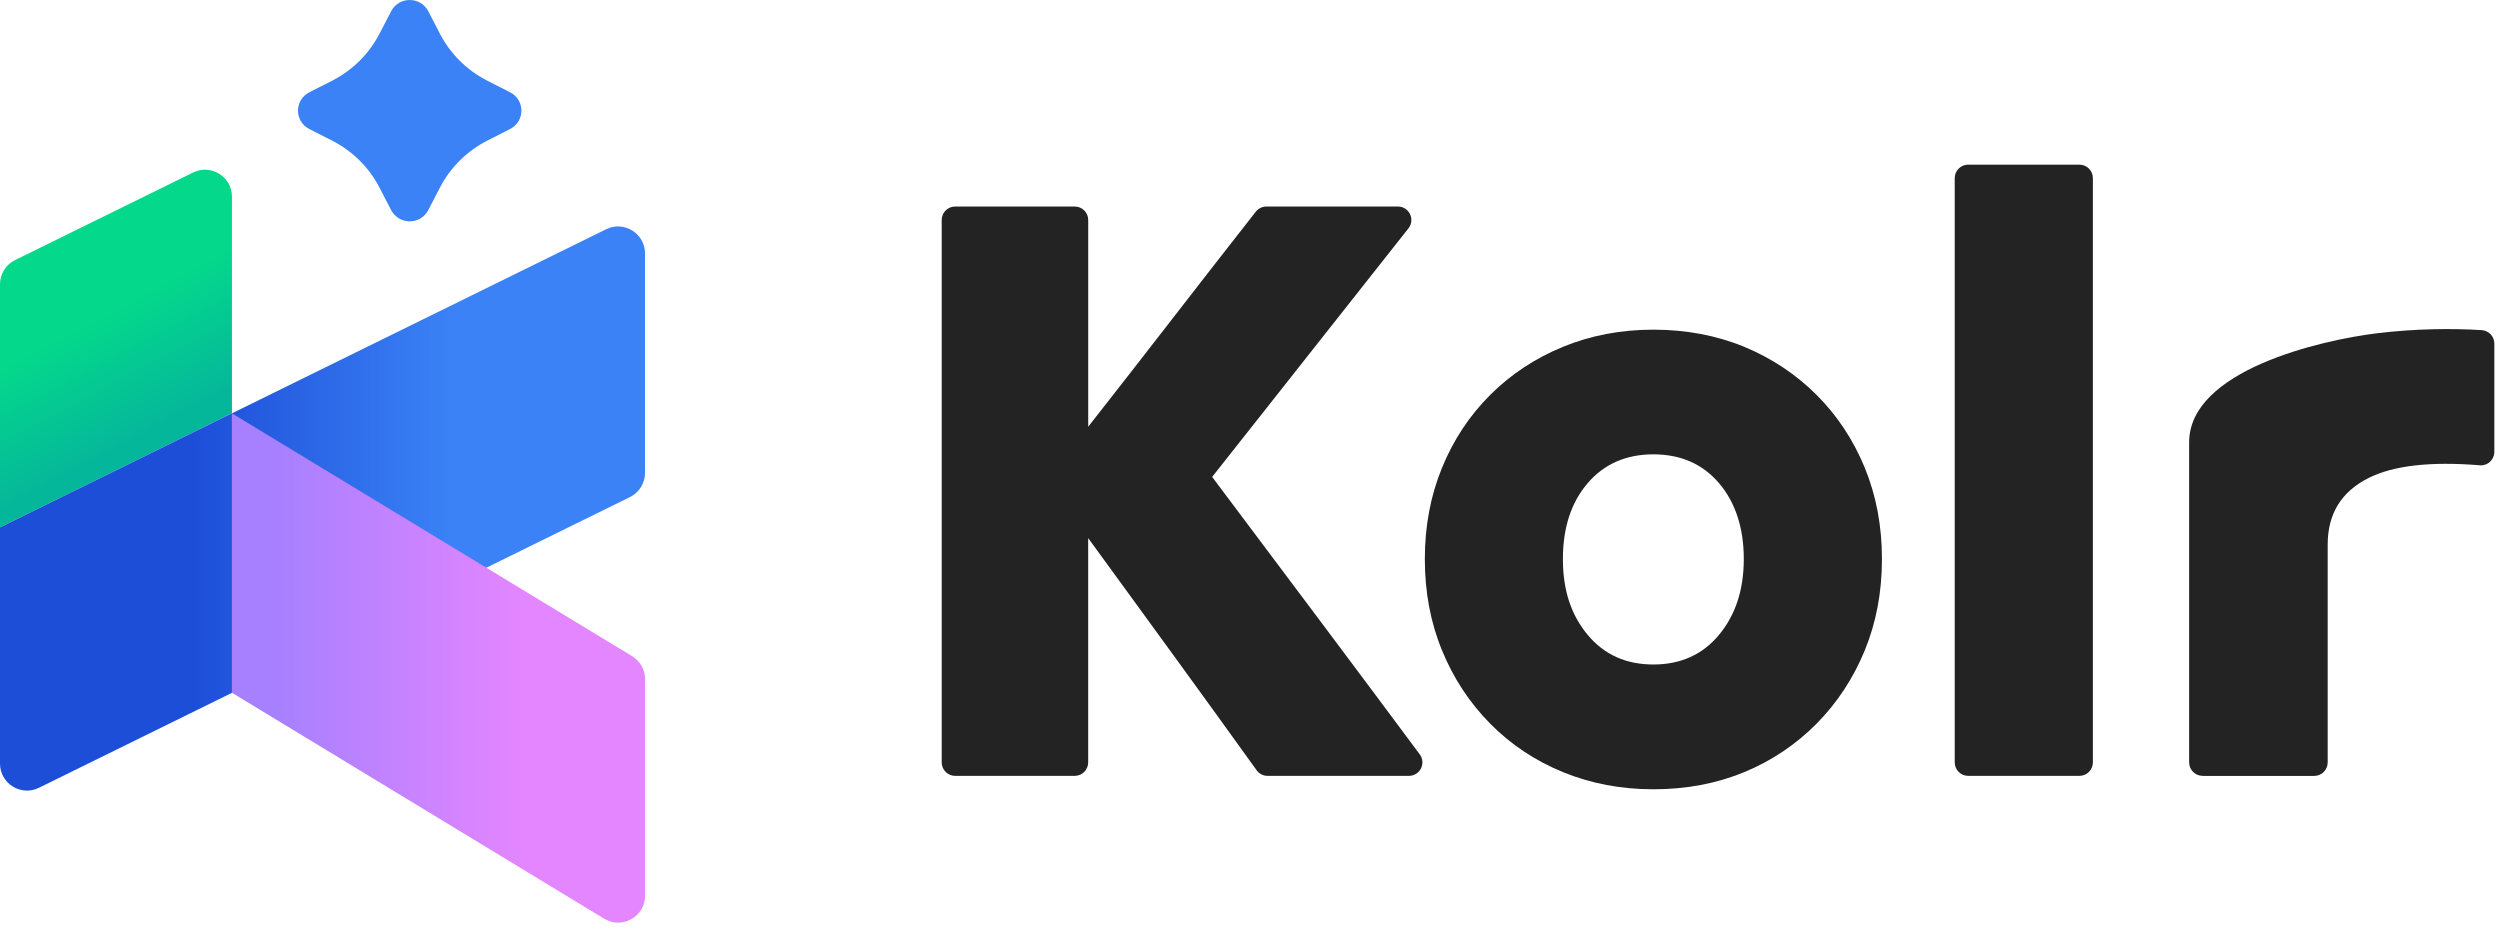
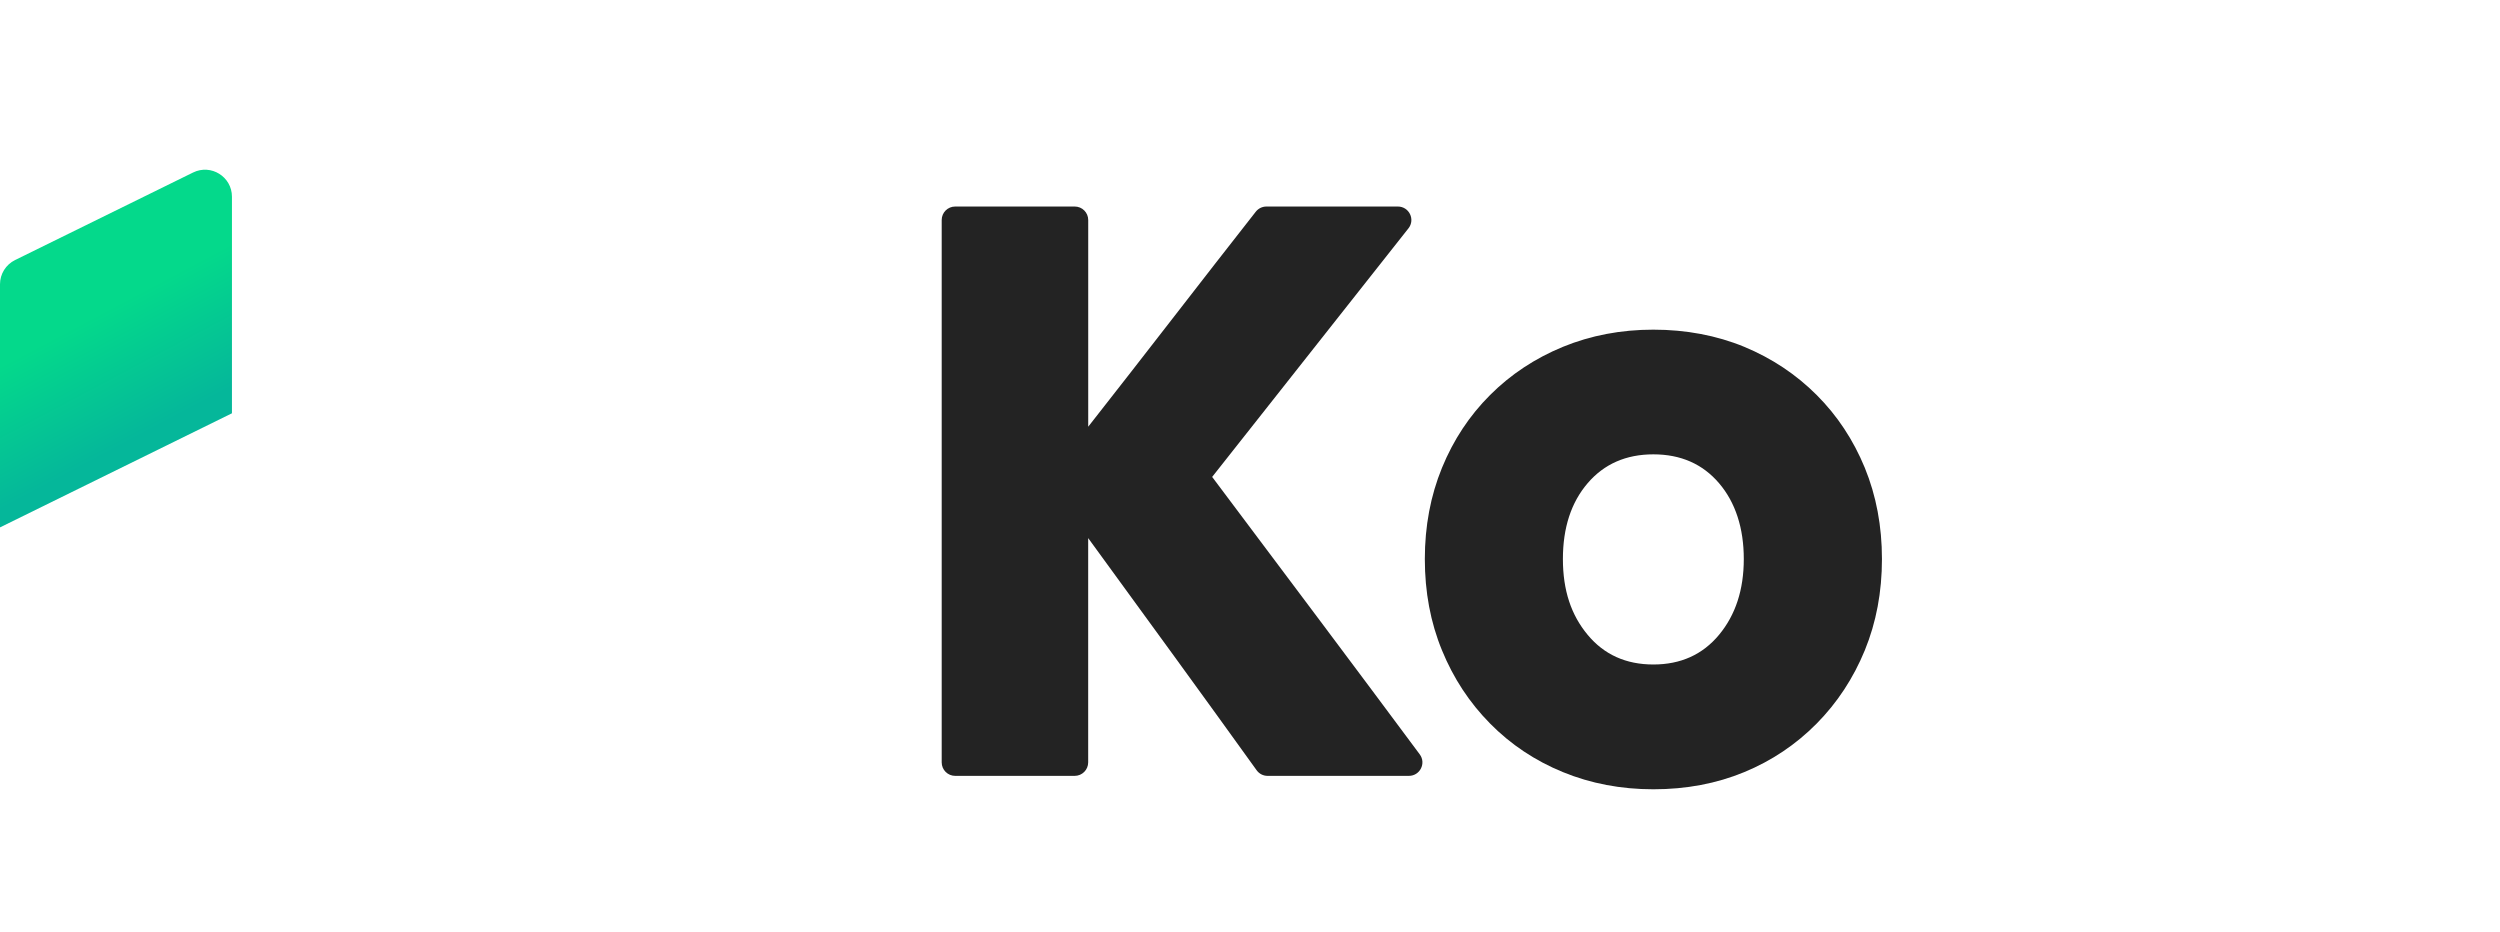
<svg xmlns="http://www.w3.org/2000/svg" width="118" height="44" viewBox="0 0 118 44" fill="none">
  <path d="M10.948 9.283V19.507L0 24.893V13.417C0 12.932 0.275 12.489 0.712 12.274L9.114 8.142C9.961 7.726 10.948 8.342 10.948 9.285V9.283Z" fill="url(#paint0_linear_718_9089)" />
-   <path d="M10.948 19.507L0 24.893V36.041C0 36.984 0.989 37.6 1.834 37.185L10.946 32.702L29.734 23.462C30.17 23.248 30.445 22.804 30.445 22.319V11.964C30.445 11.021 29.456 10.405 28.611 10.82L10.946 19.51L10.948 19.507Z" fill="url(#paint1_linear_718_9089)" />
-   <path d="M30.448 32.058V42.274C30.448 43.265 29.363 43.877 28.513 43.361L10.948 32.698H10.943V19.51H10.948L29.834 30.971C30.214 31.202 30.448 31.615 30.448 32.058Z" fill="url(#paint2_linear_718_9089)" />
-   <path d="M24.07 6.093C24.791 5.729 24.791 4.717 24.07 4.353L22.997 3.807C22.04 3.319 21.261 2.547 20.768 1.599L20.218 0.535C19.849 -0.178 18.827 -0.178 18.459 0.535L17.908 1.599C17.416 2.547 16.634 3.319 15.68 3.807L14.606 4.353C13.885 4.717 13.885 5.729 14.606 6.093L15.68 6.639C16.636 7.127 17.416 7.899 17.908 8.847L18.459 9.911C18.827 10.625 19.849 10.625 20.218 9.911L20.768 8.847C21.261 7.899 22.043 7.127 22.997 6.639L24.07 6.093Z" fill="#3B82F6" />
  <path d="M45.085 36.621C44.733 36.621 44.448 36.336 44.448 35.984V10.385C44.448 10.033 44.733 9.748 45.085 9.748H50.727C51.08 9.748 51.364 10.033 51.364 10.385V20.141C52.708 18.428 54.057 16.697 55.415 14.944C56.708 13.276 57.993 11.624 59.274 9.991C59.396 9.837 59.58 9.748 59.776 9.748H65.978C66.51 9.748 66.809 10.359 66.48 10.777C65.084 12.548 63.675 14.333 62.252 16.13C60.553 18.276 58.873 20.404 57.214 22.511C58.952 24.831 60.712 27.173 62.49 29.546C64.011 31.576 65.518 33.595 67.012 35.606C67.324 36.026 67.023 36.621 66.498 36.621H59.83C59.624 36.621 59.433 36.523 59.314 36.357C58.033 34.575 56.738 32.785 55.434 30.991C54.064 29.108 52.706 27.243 51.362 25.398V35.984C51.362 36.336 51.077 36.621 50.725 36.621H45.083H45.085Z" fill="#232323" />
  <path d="M78.039 37.254C76.511 37.254 75.087 36.983 73.771 36.444C72.453 35.905 71.307 35.139 70.334 34.153C69.359 33.166 68.601 32.013 68.062 30.695C67.52 29.378 67.252 27.941 67.252 26.387C67.252 24.833 67.523 23.398 68.062 22.08C68.601 20.764 69.359 19.616 70.334 18.643C71.31 17.668 72.455 16.912 73.771 16.37C75.087 15.831 76.511 15.56 78.039 15.56C79.567 15.56 81.023 15.831 82.328 16.37C83.632 16.912 84.771 17.668 85.746 18.643C86.721 19.618 87.477 20.764 88.019 22.08C88.558 23.398 88.828 24.833 88.828 26.387C88.828 27.941 88.558 29.378 88.019 30.695C87.477 32.013 86.721 33.166 85.746 34.153C84.771 35.139 83.632 35.905 82.328 36.444C81.023 36.983 79.595 37.254 78.039 37.254ZM78.039 31.364C79.329 31.364 80.363 30.898 81.14 29.962C81.917 29.026 82.307 27.834 82.307 26.385C82.307 24.936 81.917 23.718 81.14 22.808C80.363 21.898 79.329 21.445 78.039 21.445C76.749 21.445 75.713 21.9 74.936 22.808C74.159 23.715 73.769 24.908 73.769 26.385C73.769 27.862 74.156 29.026 74.936 29.962C75.713 30.898 76.746 31.364 78.039 31.364Z" fill="#232323" />
-   <path d="M92.9 36.621C92.547 36.621 92.263 36.336 92.263 35.984V8.408C92.263 8.056 92.547 7.771 92.9 7.771H98.147C98.5 7.771 98.784 8.056 98.784 8.408V35.984C98.784 36.336 98.5 36.621 98.147 36.621H92.9Z" fill="#232323" />
-   <path d="M103.964 36.62C103.612 36.62 103.327 36.336 103.327 35.983V20.88C103.327 17.48 109.552 16.052 112.18 15.732C113.997 15.511 115.694 15.494 117.131 15.581C117.469 15.602 117.733 15.879 117.733 16.218V21.328C117.733 21.696 117.42 21.993 117.052 21.962C114.721 21.771 112.968 21.972 111.795 22.562C110.509 23.208 109.867 24.254 109.867 25.703V35.986C109.867 36.338 109.583 36.623 109.23 36.623H103.962L103.964 36.62Z" fill="#232323" />
  <defs>
    <linearGradient id="paint0_linear_718_9089" x1="8.927" y1="23.425" x2="3.29" y2="12.82" gradientUnits="userSpaceOnUse">
      <stop offset="0.3" stop-color="#05B79A" />
      <stop offset="0.8" stop-color="#04D98B" />
    </linearGradient>
    <linearGradient id="paint1_linear_718_9089" x1="0" y1="24.001" x2="30.448" y2="24.001" gradientUnits="userSpaceOnUse">
      <stop offset="0.3" stop-color="#1D4ED8" />
      <stop offset="0.7" stop-color="#3B82F6" />
    </linearGradient>
    <linearGradient id="paint2_linear_718_9089" x1="10.946" y1="31.529" x2="30.448" y2="31.529" gradientUnits="userSpaceOnUse">
      <stop offset="0.1" stop-color="#A680FF" />
      <stop offset="0.7" stop-color="#E386FF" />
    </linearGradient>
  </defs>
</svg>